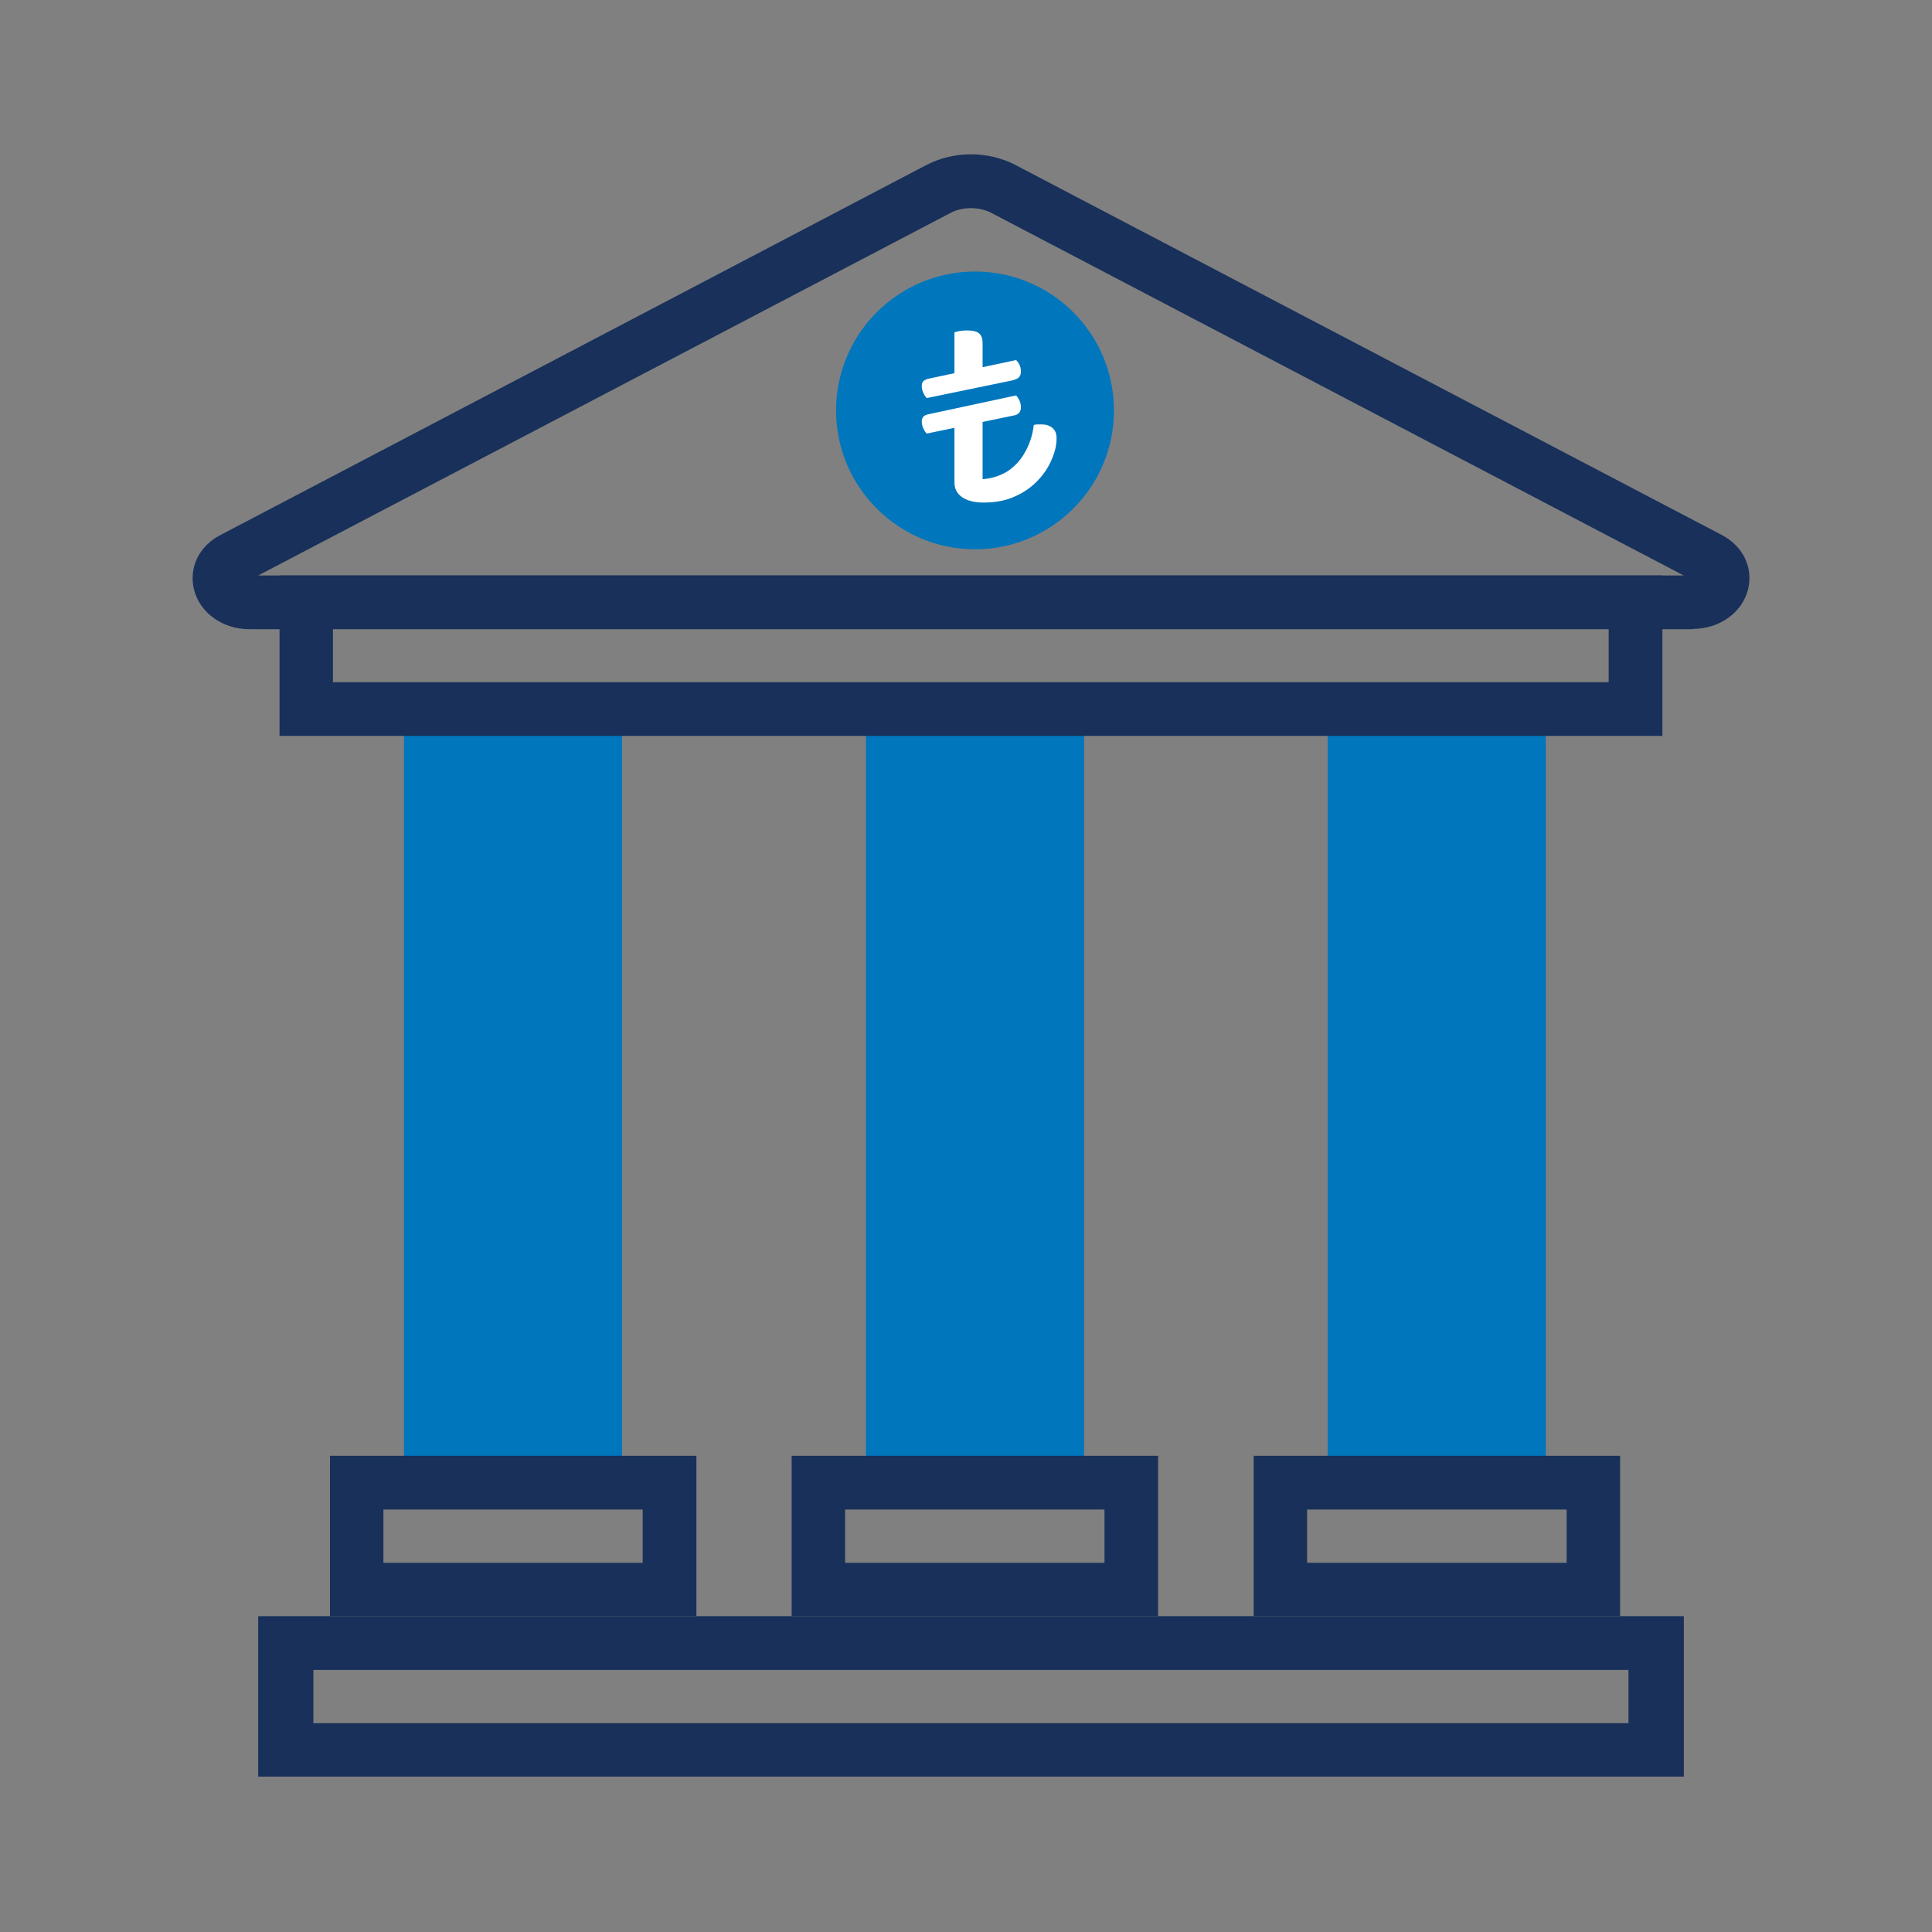
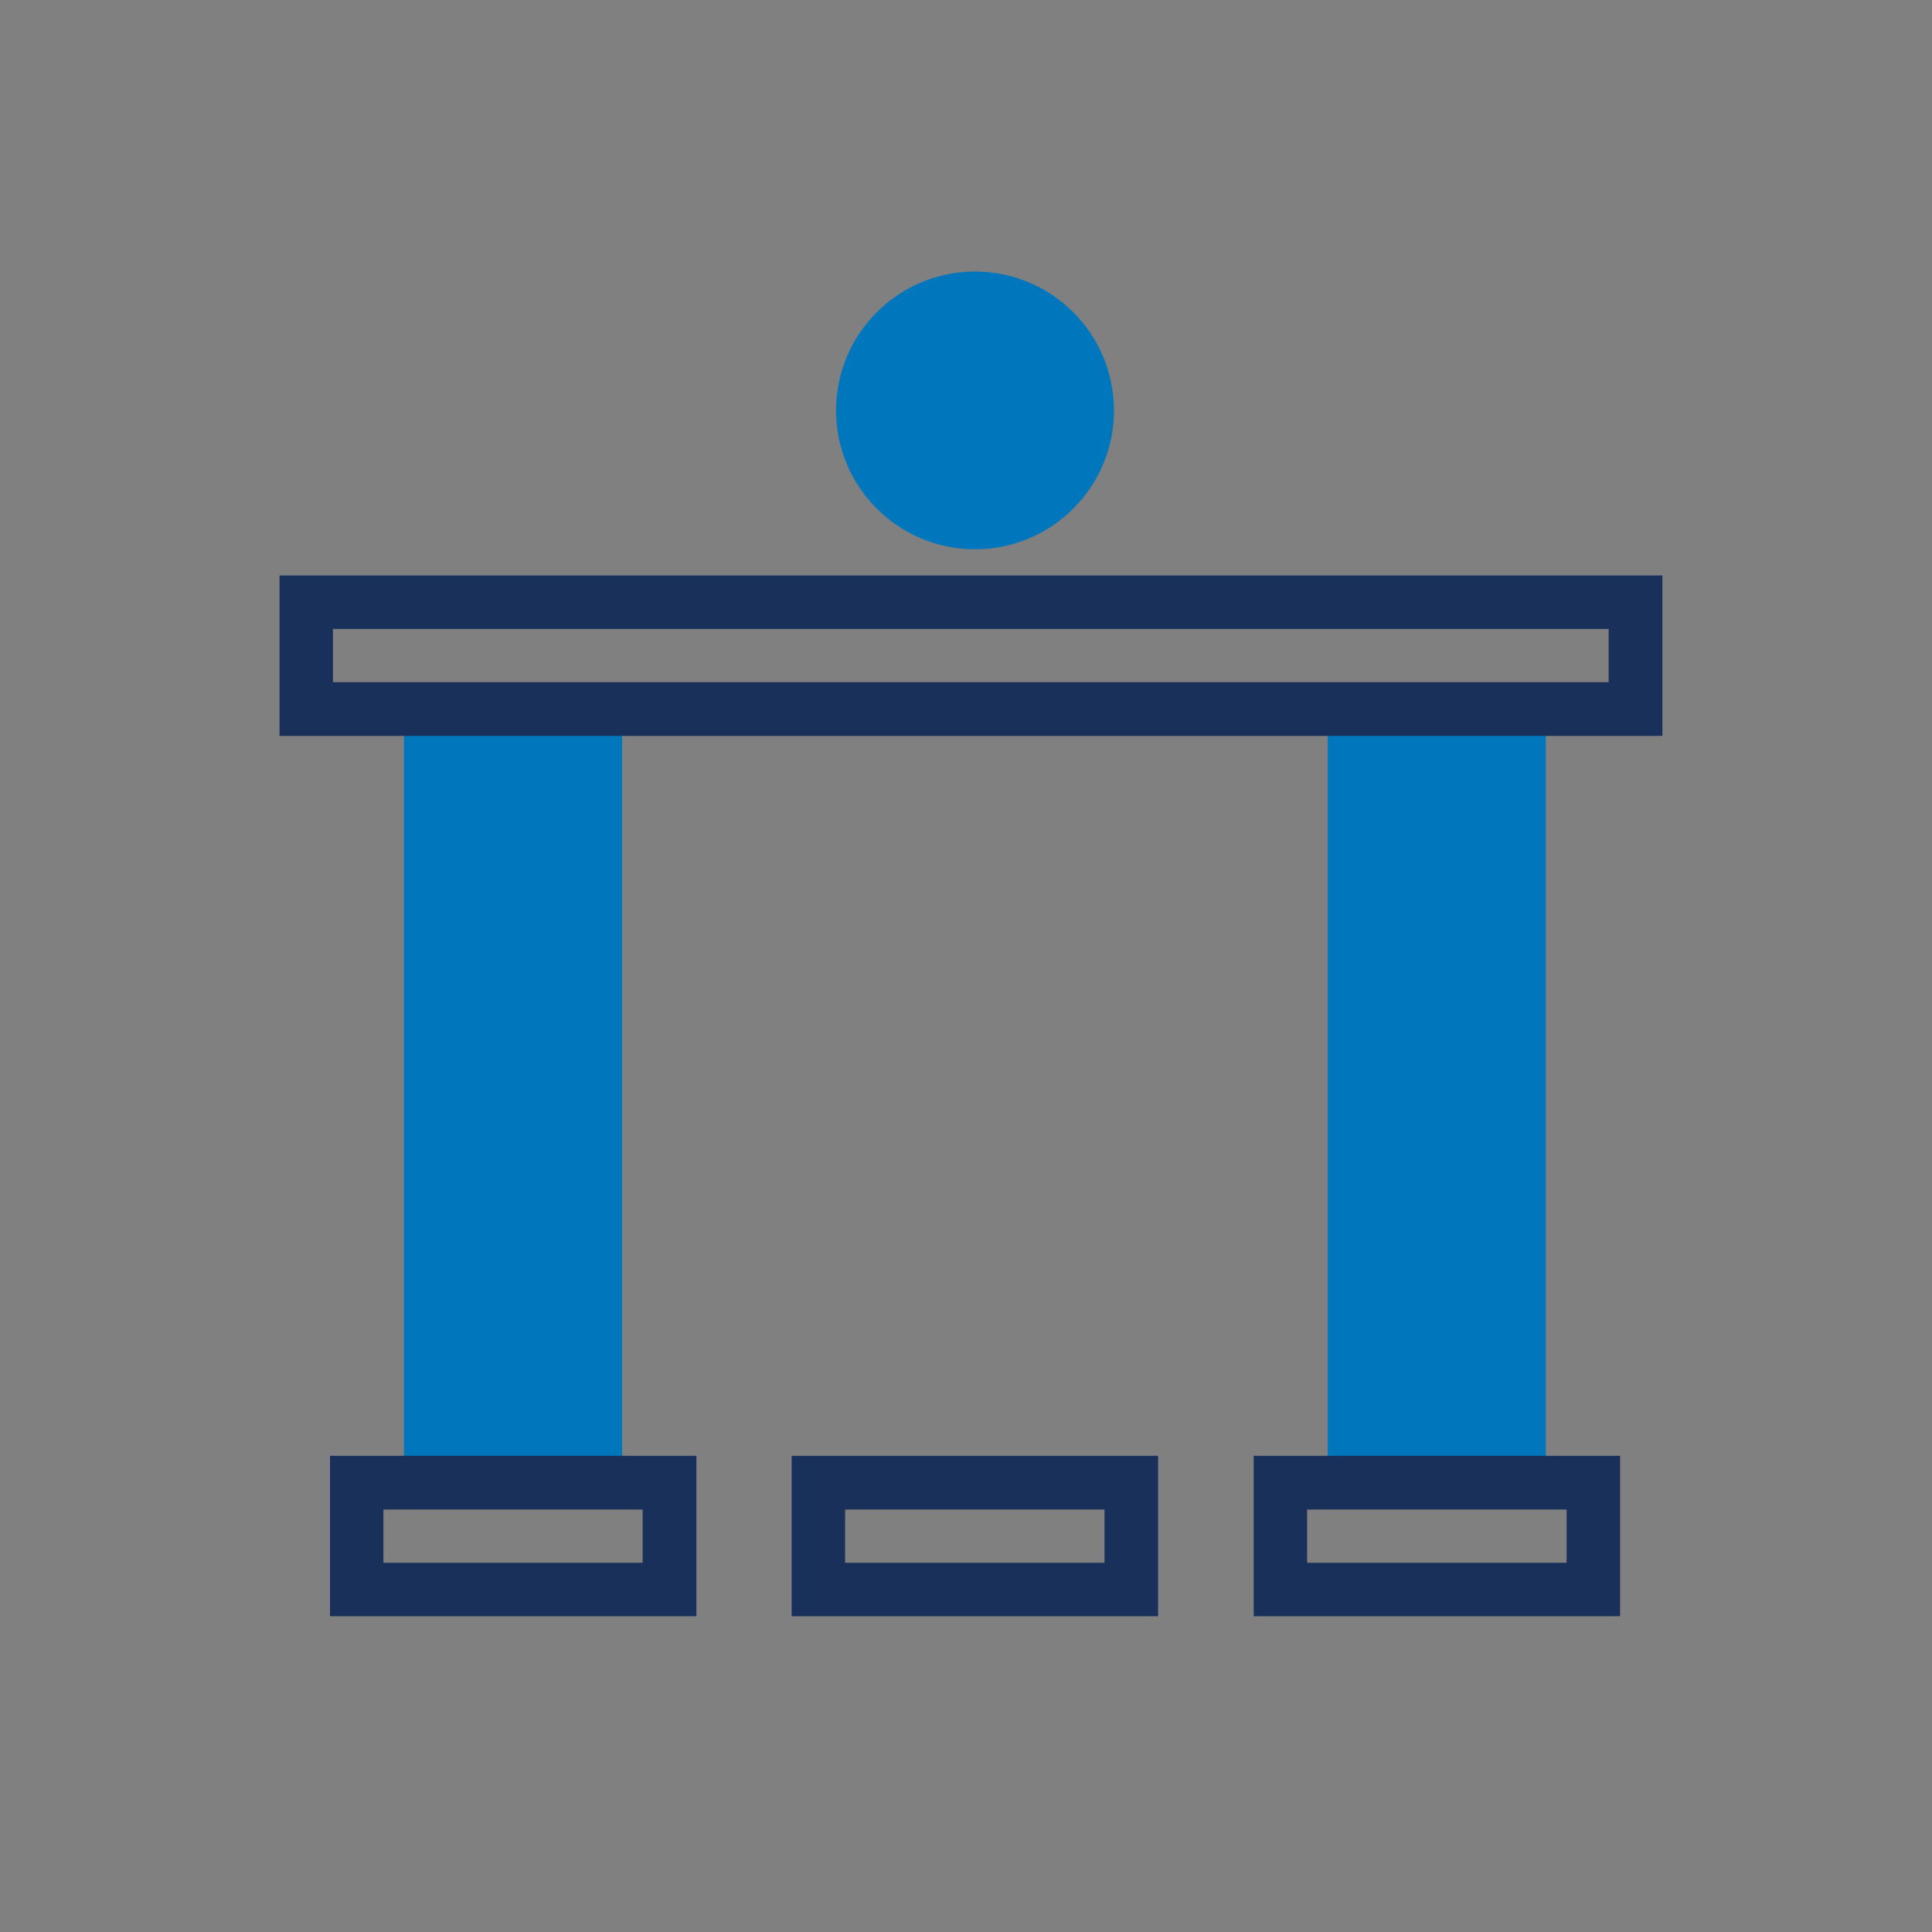
<svg xmlns="http://www.w3.org/2000/svg" width="51px" height="51px" viewBox="0 0 51 51" version="1.1">
  <rect x="0" y="0" width="51" height="51" fill="#808080" stroke="none" />
  <g id="surface1">
    <path style=" stroke:none;fill-rule:nonzero;fill:rgb(0%,46.275%,73.725%);fill-opacity:1;" d="M 10.664 18.719 L 16.422 18.719 L 16.422 38.965 L 10.664 38.965 Z M 10.664 18.719 " />
-     <path style=" stroke:none;fill-rule:nonzero;fill:rgb(0%,46.275%,73.725%);fill-opacity:1;" d="M 22.859 18.719 L 28.617 18.719 L 28.617 38.965 L 22.859 38.965 Z M 22.859 18.719 " />
    <path style=" stroke:none;fill-rule:nonzero;fill:rgb(0%,46.275%,73.725%);fill-opacity:1;" d="M 35.047 18.719 L 40.805 18.719 L 40.805 38.965 L 35.047 38.965 Z M 35.047 18.719 " />
-     <path style=" stroke:none;fill-rule:nonzero;fill:rgb(9.412%,18.824%,35.294%);fill-opacity:1;" d="M 44.684 16.609 L 6.586 16.609 C 5.875 16.609 5.277 16.18 5.121 15.562 C 4.98 14.984 5.254 14.414 5.824 14.121 L 24.441 4.363 C 25.176 3.977 26.09 3.977 26.82 4.363 L 45.441 14.117 C 46.008 14.41 46.285 14.977 46.145 15.555 C 45.992 16.172 45.391 16.602 44.684 16.602 Z M 44.805 15.387 Z M 6.816 15.191 L 44.445 15.191 L 26.164 5.617 C 25.844 5.453 25.414 5.453 25.098 5.617 Z M 6.816 15.191 " />
    <path style=" stroke:none;fill-rule:nonzero;fill:rgb(9.412%,18.824%,35.294%);fill-opacity:1;" d="M 43.883 19.426 L 7.379 19.426 L 7.379 15.191 L 43.883 15.191 Z M 8.789 18.008 L 42.465 18.008 L 42.465 16.602 L 8.789 16.602 Z M 8.789 18.008 " />
-     <path style=" stroke:none;fill-rule:nonzero;fill:rgb(9.412%,18.824%,35.294%);fill-opacity:1;" d="M 44.445 46.898 L 6.816 46.898 L 6.816 42.664 L 44.449 42.664 L 44.449 46.898 Z M 8.273 45.488 L 42.988 45.488 L 42.988 44.082 L 8.273 44.082 Z M 8.273 45.488 " />
    <path style=" stroke:none;fill-rule:nonzero;fill:rgb(9.412%,18.824%,35.294%);fill-opacity:1;" d="M 18.383 42.664 L 8.711 42.664 L 8.711 38.43 L 18.383 38.43 Z M 10.121 41.254 L 16.965 41.254 L 16.965 39.848 L 10.121 39.848 Z M 10.121 41.254 " />
    <path style=" stroke:none;fill-rule:nonzero;fill:rgb(9.412%,18.824%,35.294%);fill-opacity:1;" d="M 30.57 42.664 L 20.898 42.664 L 20.898 38.43 L 30.57 38.43 Z M 22.309 41.254 L 29.156 41.254 L 29.156 39.848 L 22.309 39.848 Z M 22.309 41.254 " />
    <path style=" stroke:none;fill-rule:nonzero;fill:rgb(9.412%,18.824%,35.294%);fill-opacity:1;" d="M 42.766 42.664 L 33.094 42.664 L 33.094 38.43 L 42.766 38.43 Z M 34.504 41.254 L 41.355 41.254 L 41.355 39.848 L 34.504 39.848 Z M 34.504 41.254 " />
    <path style=" stroke:none;fill-rule:nonzero;fill:rgb(0%,46.275%,73.725%);fill-opacity:1;" d="M 29.406 10.836 C 29.406 12.859 27.762 14.5 25.738 14.5 C 23.715 14.5 22.07 12.859 22.07 10.836 C 22.07 8.809 23.715 7.168 25.738 7.168 C 27.762 7.168 29.406 8.809 29.406 10.836 Z M 29.406 10.836 " />
-     <path style=" stroke:none;fill-rule:nonzero;fill:rgb(100%,100%,100%);fill-opacity:1;" d="M 26.773 10.031 L 24.465 10.508 C 24.434 10.477 24.406 10.438 24.379 10.383 C 24.352 10.324 24.332 10.262 24.332 10.184 C 24.332 10.125 24.352 10.082 24.379 10.059 C 24.41 10.031 24.453 10.012 24.496 10 L 26.824 9.504 C 26.824 9.504 26.879 9.566 26.906 9.617 C 26.934 9.668 26.949 9.734 26.949 9.809 C 26.949 9.922 26.895 9.996 26.773 10.023 Z M 26.773 10.965 L 24.465 11.445 C 24.434 11.418 24.406 11.379 24.379 11.32 C 24.352 11.266 24.332 11.199 24.332 11.117 C 24.332 11.066 24.352 11.023 24.379 10.992 C 24.41 10.965 24.453 10.949 24.496 10.938 L 26.824 10.438 C 26.848 10.465 26.879 10.508 26.906 10.562 C 26.934 10.613 26.949 10.676 26.949 10.75 C 26.949 10.867 26.895 10.941 26.773 10.965 Z M 25.938 9.945 L 25.195 9.98 L 25.195 8.773 C 25.223 8.762 25.27 8.75 25.336 8.738 C 25.398 8.727 25.465 8.723 25.527 8.723 C 25.664 8.723 25.766 8.742 25.836 8.793 C 25.902 8.844 25.938 8.93 25.938 9.051 Z M 25.195 10.977 L 25.938 10.977 L 25.938 12.648 C 26.18 12.633 26.402 12.559 26.59 12.445 C 26.773 12.324 26.934 12.16 27.051 11.949 C 27.172 11.742 27.258 11.496 27.289 11.219 C 27.324 11.207 27.359 11.203 27.395 11.203 C 27.426 11.203 27.461 11.203 27.496 11.203 C 27.609 11.203 27.699 11.23 27.777 11.293 C 27.855 11.355 27.891 11.445 27.891 11.57 C 27.891 11.742 27.852 11.922 27.766 12.121 C 27.684 12.32 27.562 12.508 27.402 12.676 C 27.238 12.852 27.043 12.992 26.797 13.102 C 26.559 13.215 26.277 13.266 25.953 13.266 C 25.723 13.266 25.539 13.219 25.398 13.125 C 25.258 13.027 25.195 12.898 25.195 12.738 Z M 25.195 10.977 " />
  </g>
</svg>